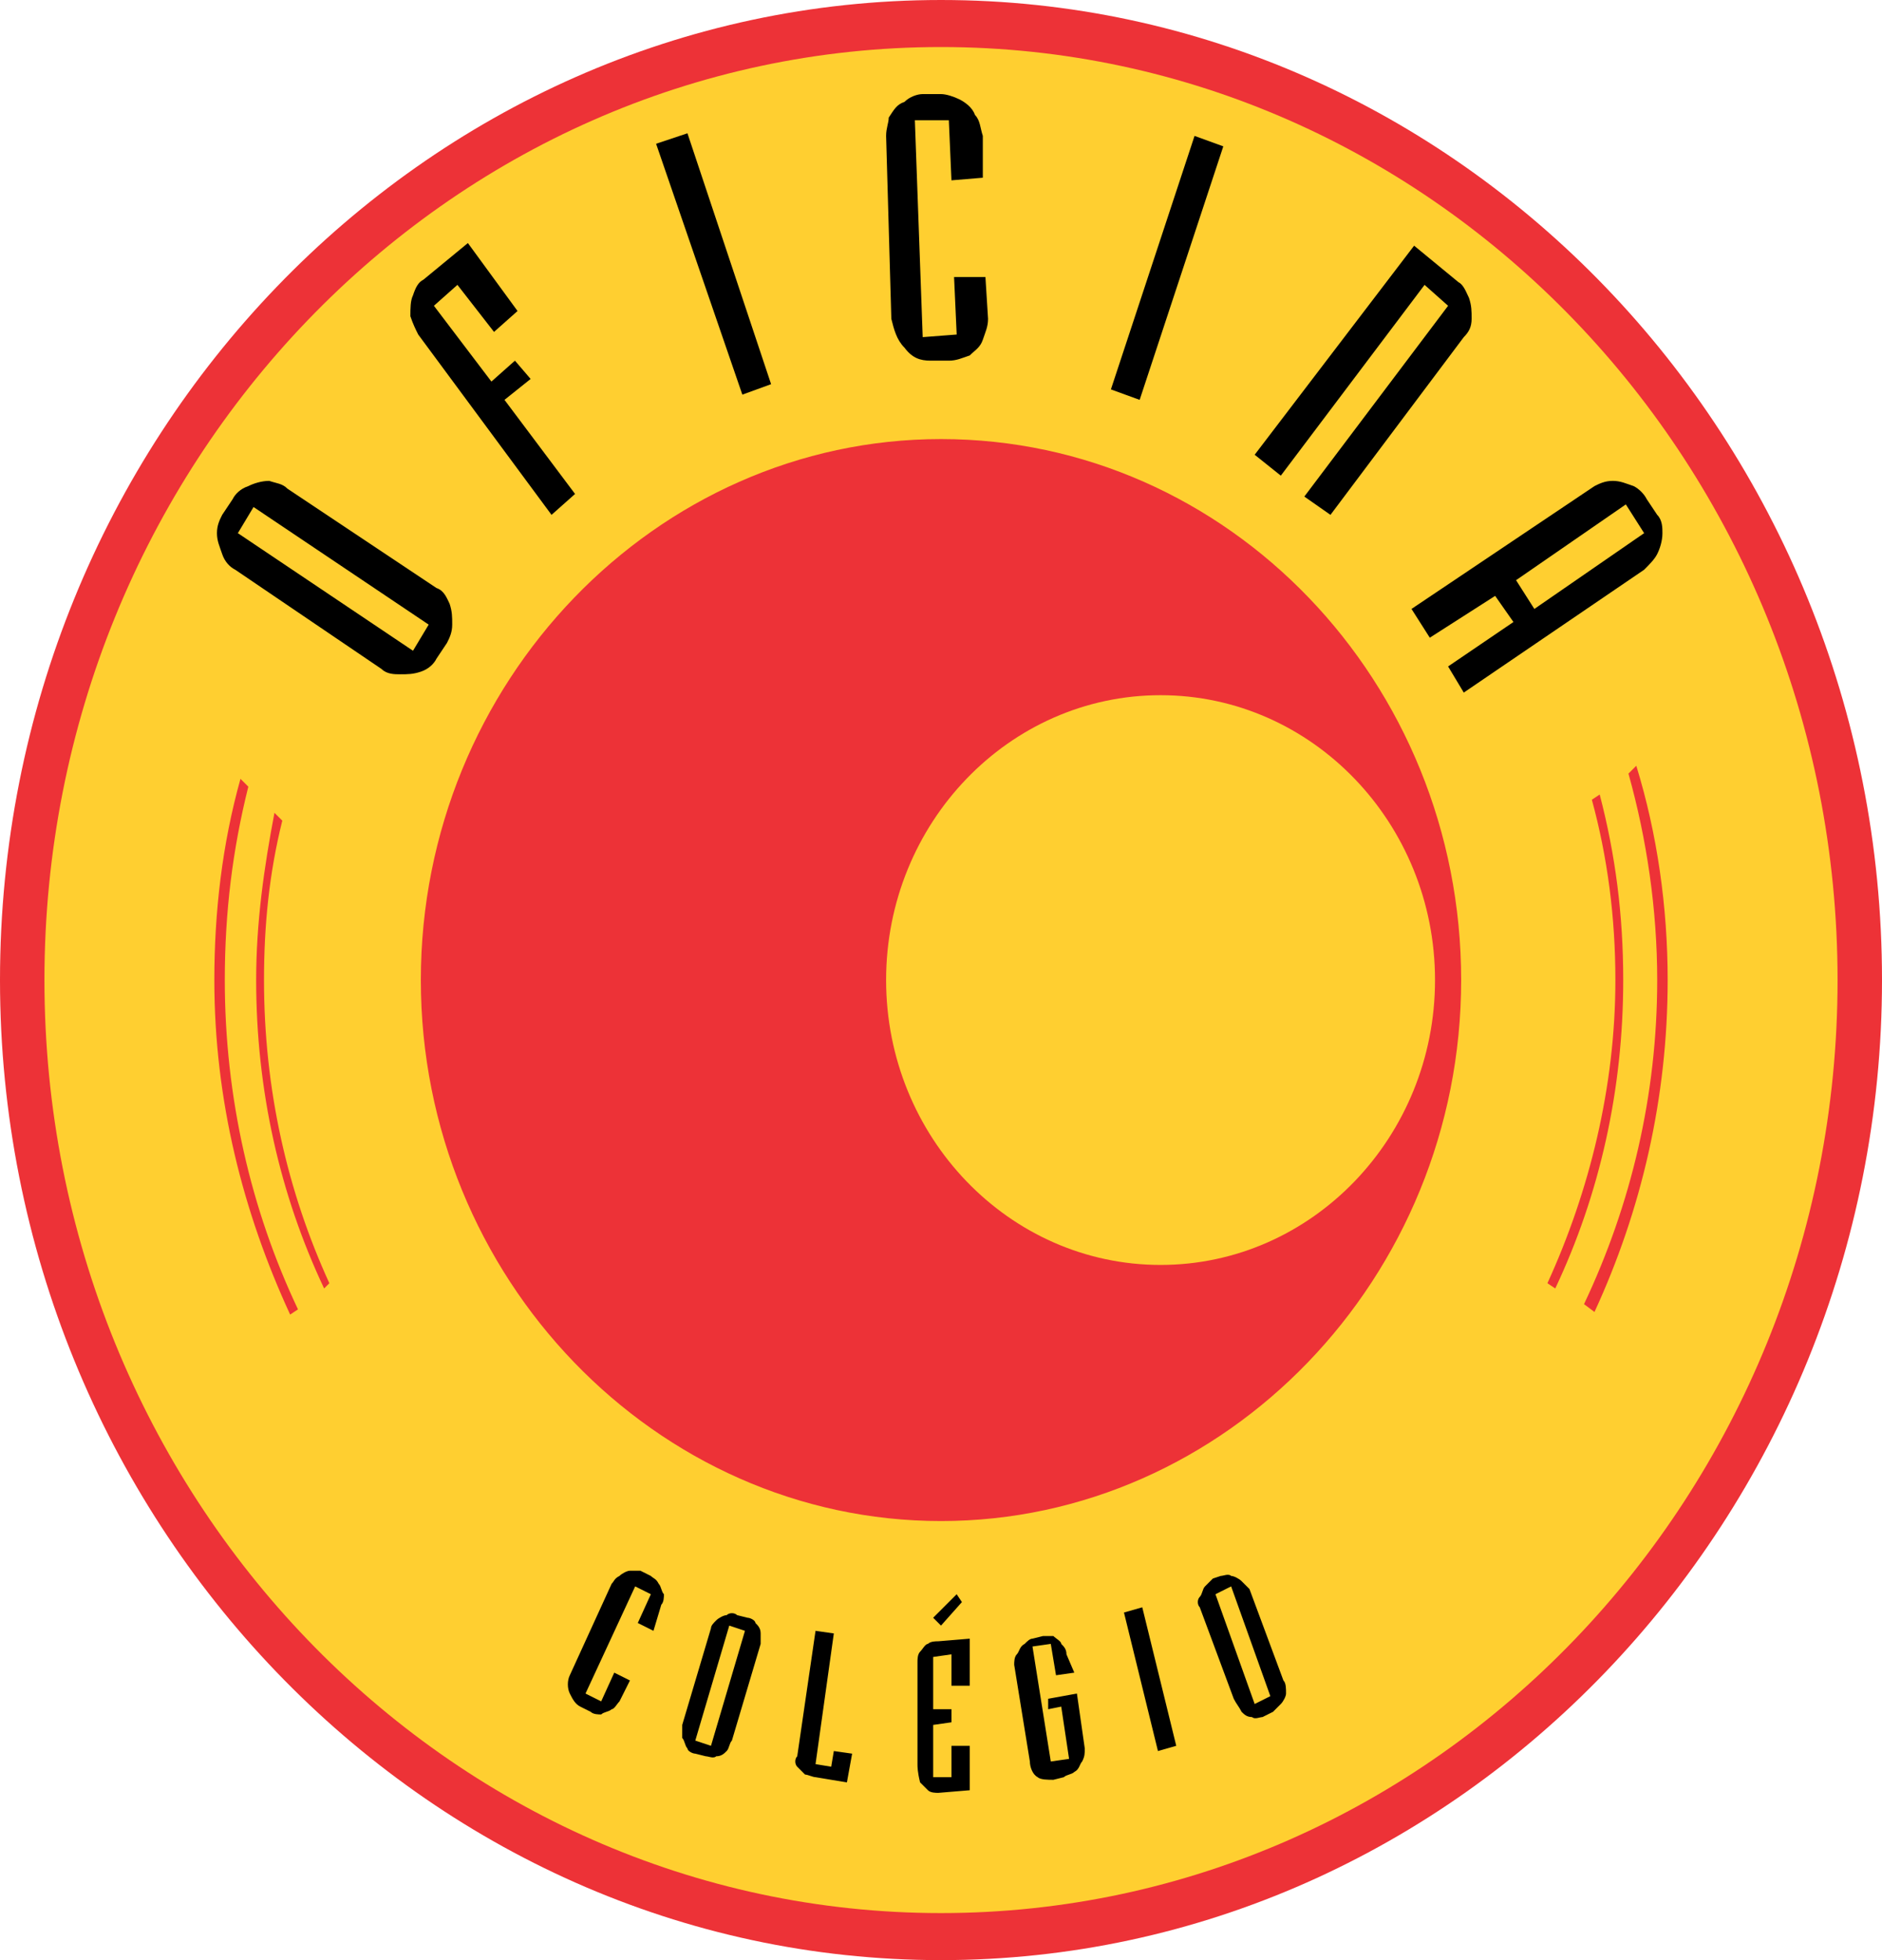
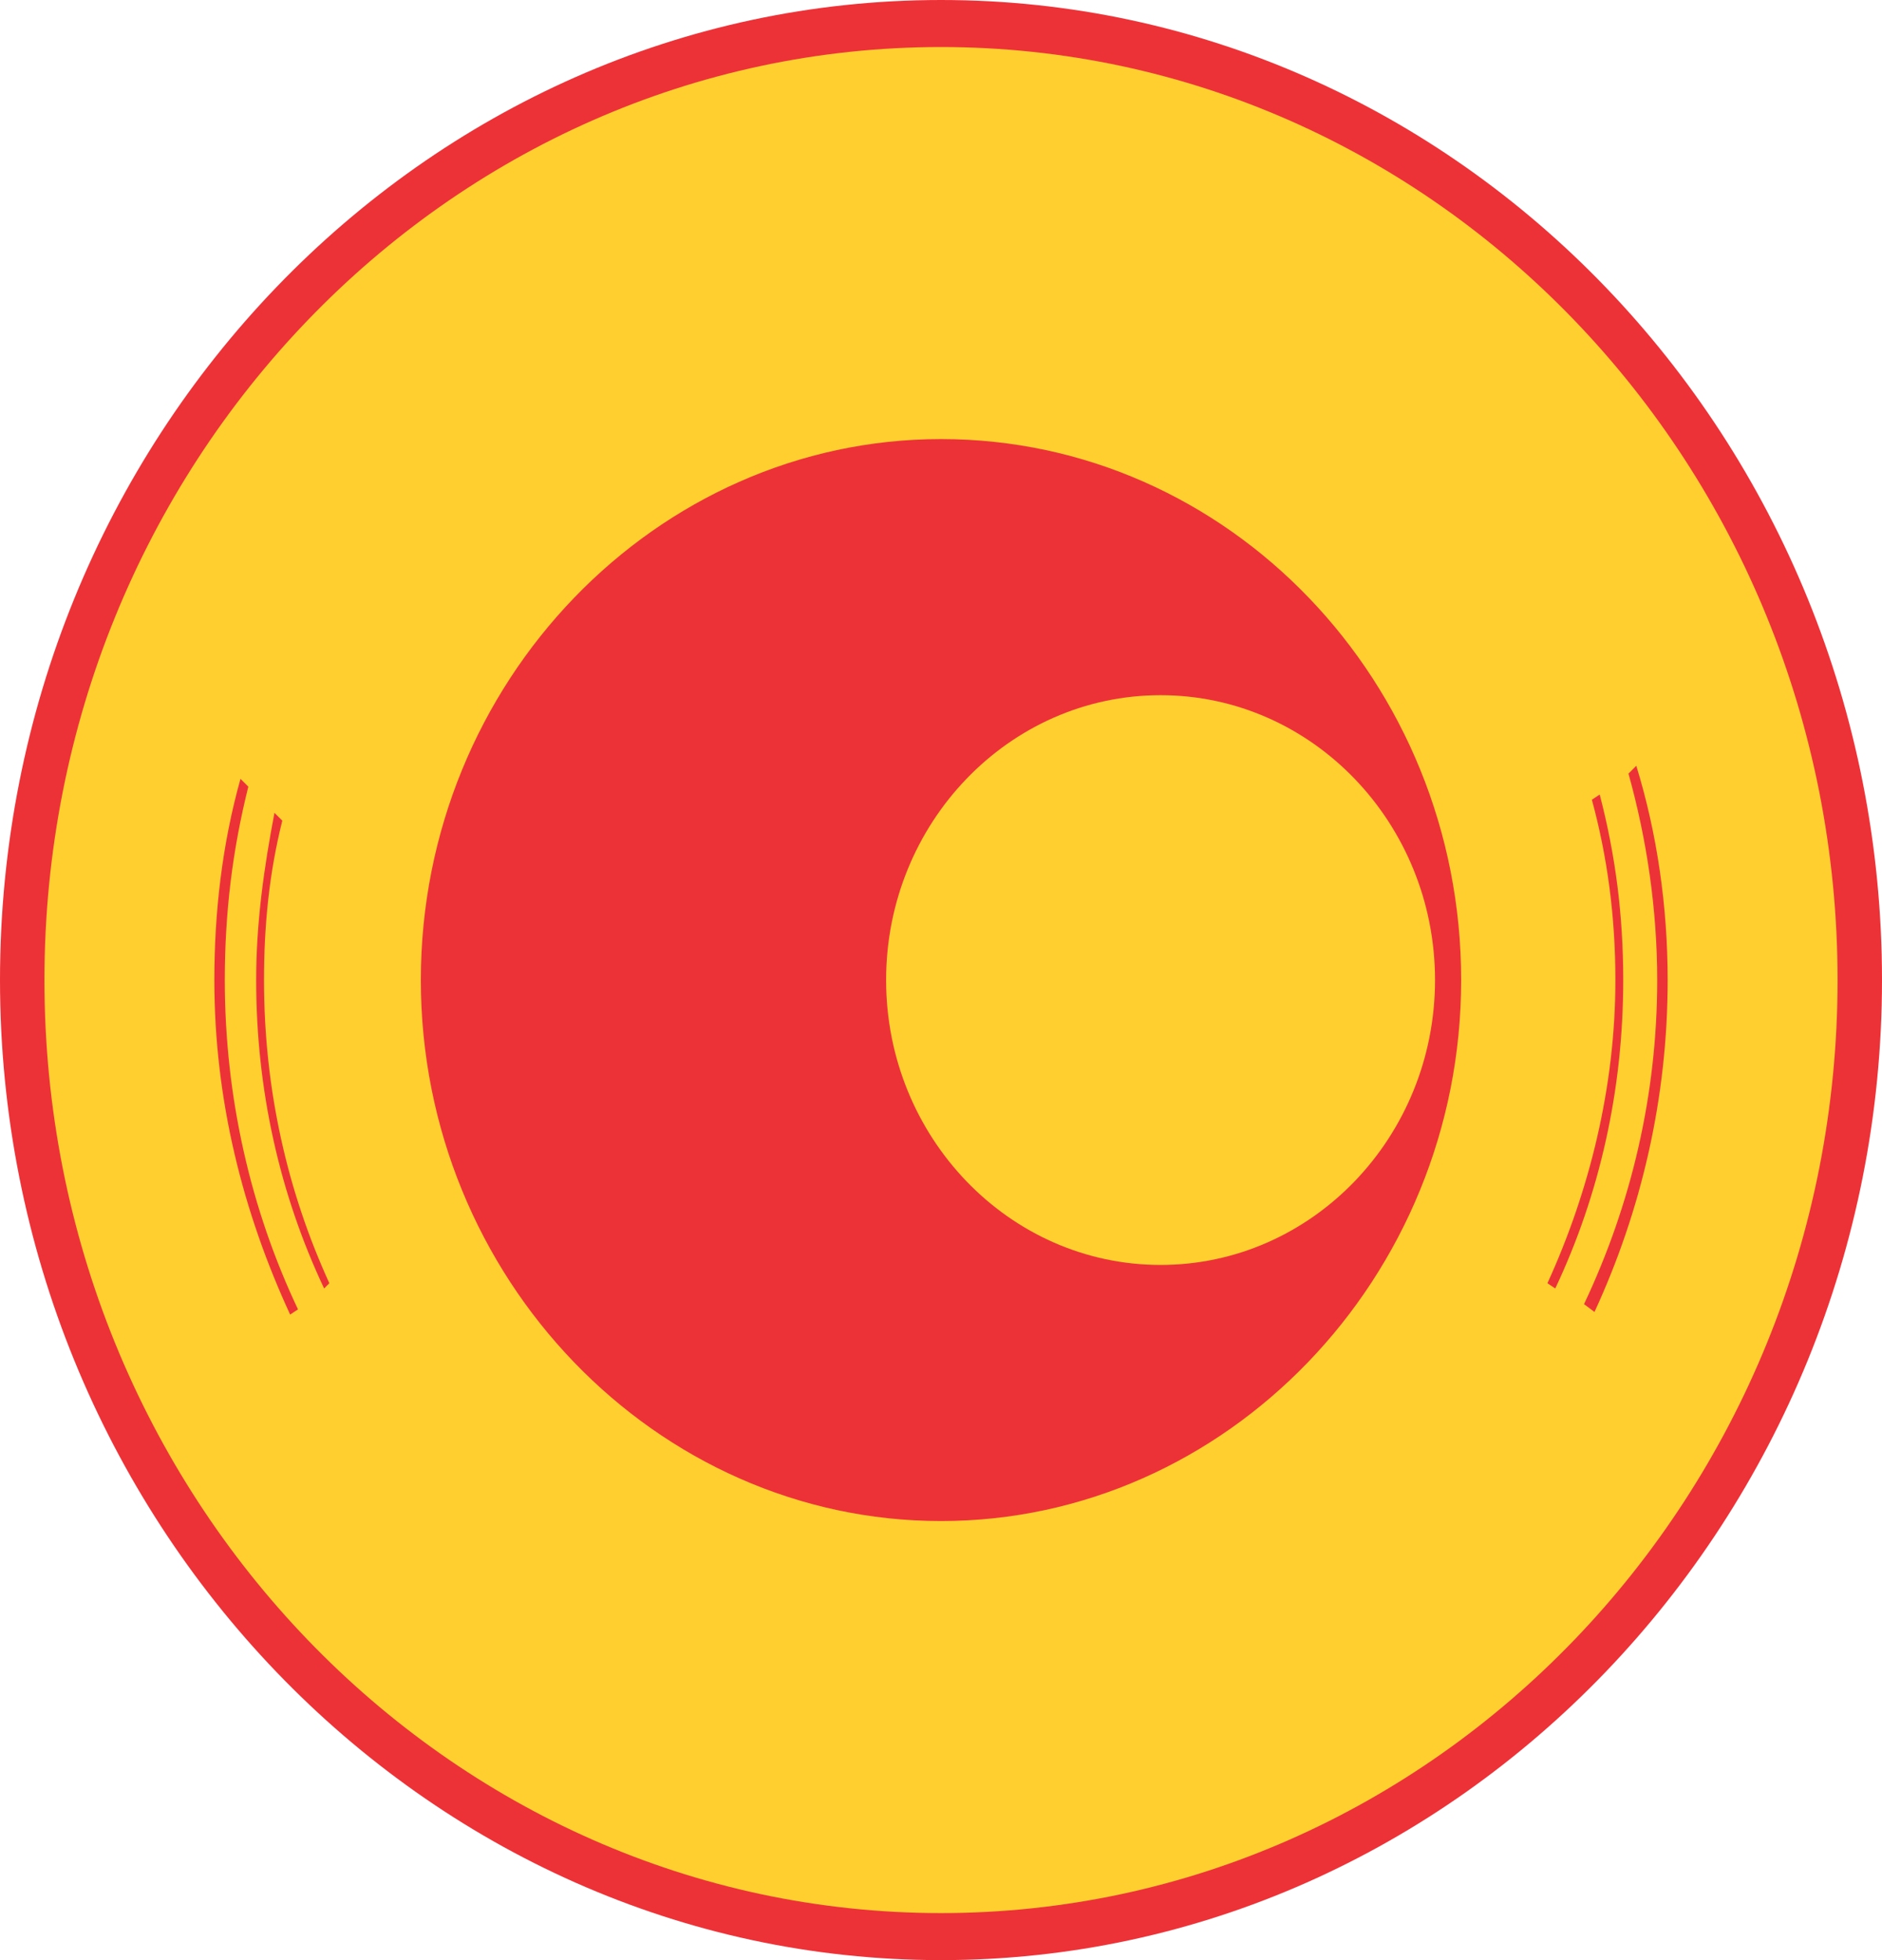
<svg xmlns="http://www.w3.org/2000/svg" version="1.1" id="Camada_1" x="0px" y="0px" viewBox="0 0 72 75" style="enable-background:new 0 0 72 75;" xml:space="preserve">
  <style type="text/css">
	.st0{fill:#ED3237;}
	.st1{fill:#FFCF30;}
</style>
  <g id="Camada_x0020_1">
    <path class="st0" d="M36,0c19.8,0,36,16.8,36,37.5C72,58.1,55.8,75,36,75S0,58.1,0,37.5C0,16.8,16.2,0,36,0z" />
    <g>
      <path class="st1" d="M36,1.8c-18.9,0-34.3,16-34.3,35.7c0,19.7,15.4,35.7,34.3,35.7s34.3-16,34.3-35.7C70.3,17.8,54.9,1.8,36,1.8z     M11.1,50.3c-1.8-3.9-2.9-8.2-2.9-12.8c0-2.6,0.3-5.2,1-7.7l0.3,0.3c-0.6,2.4-0.9,4.8-0.9,7.4c0,4.5,1,8.8,2.8,12.6L11.1,50.3z     M12.4,49.3c-1.7-3.6-2.6-7.6-2.6-11.8c0-2.2,0.3-4.3,0.7-6.4l0.3,0.3c-0.5,2-0.7,4-0.7,6.1c0,4.2,0.9,8.1,2.5,11.6L12.4,49.3z     M36,58.2c-10.9,0-19.9-9.3-19.9-20.7c0-11.4,9-20.7,19.9-20.7c11,0,19.9,9.3,19.9,20.7C55.9,48.9,46.9,58.2,36,58.2z M59.5,49.3    l-0.3-0.2c1.6-3.5,2.6-7.5,2.6-11.6c0-2.4-0.3-4.7-0.9-6.9l0.3-0.2c0.6,2.3,0.9,4.6,0.9,7.1C62.1,41.7,61.2,45.7,59.5,49.3z     M60.6,49.9c1.8-3.8,2.8-8,2.8-12.4c0-2.7-0.4-5.4-1.1-7.9l0.3-0.3c0.8,2.6,1.2,5.4,1.2,8.2c0,4.5-1,8.8-2.8,12.7L60.6,49.9z" />
      <path class="st1" d="M33.9,37.5c0,6,4.7,10.9,10.5,10.9c5.8,0,10.5-4.9,10.5-10.9s-4.7-10.9-10.5-10.9    C38.6,26.6,33.9,31.5,33.9,37.5z" />
    </g>
-     <path d="M25,62.4l-0.6-0.3l0.5-1.1l-0.6-0.3l-1.9,4.1l0.6,0.3l0.5-1.1l0.6,0.3l-0.4,0.8c-0.1,0.1-0.2,0.3-0.3,0.3   c-0.1,0.1-0.3,0.1-0.4,0.2c-0.1,0-0.3,0-0.4-0.1l-0.4-0.2c-0.2-0.1-0.3-0.3-0.4-0.5c-0.1-0.2-0.1-0.5,0-0.7l1.6-3.5   c0.1-0.1,0.1-0.2,0.3-0.3c0.1-0.1,0.3-0.2,0.4-0.2c0.1,0,0.3,0,0.4,0l0.4,0.2c0.1,0.1,0.2,0.1,0.3,0.3c0.1,0.1,0.1,0.3,0.2,0.4   c0,0.1,0,0.3-0.1,0.4L25,62.4L25,62.4z M14.6,25.6L9,21.8c-0.2-0.1-0.4-0.3-0.5-0.6c-0.1-0.3-0.2-0.5-0.2-0.8   c0-0.3,0.1-0.5,0.2-0.7l0.4-0.6c0.1-0.2,0.3-0.4,0.6-0.5c0.2-0.1,0.5-0.2,0.8-0.2c0.3,0.1,0.5,0.1,0.7,0.3l5.7,3.8   c0.3,0.1,0.4,0.4,0.5,0.6c0.1,0.3,0.1,0.5,0.1,0.8c0,0.3-0.1,0.5-0.2,0.7l-0.4,0.6c-0.1,0.2-0.3,0.4-0.6,0.5   c-0.3,0.1-0.5,0.1-0.8,0.1C15.1,25.8,14.8,25.8,14.6,25.6z M9.1,20.4l6.7,4.5l0.6-1l-6.7-4.5L9.1,20.4z M17.9,9.3l1.9,2.6l-0.9,0.8   l-1.4-1.8l-0.9,0.8l2.2,2.9l0.9-0.8l0.6,0.7l-1,0.8l2.7,3.6l-0.9,0.8L16,12.8c-0.1-0.2-0.2-0.4-0.3-0.7c0-0.3,0-0.6,0.1-0.8   c0.1-0.3,0.2-0.5,0.4-0.6L17.9,9.3L17.9,9.3z M25.1,5.5l1.2-0.4l3.2,9.6l-1.1,0.4L25.1,5.5z M37.6,6.8l-1.2,0.1l-0.1-2.3l-1.3,0   l0.3,8.3l1.3-0.1l-0.1-2.2l1.2,0l0.1,1.6c0,0.3-0.1,0.5-0.2,0.8c-0.1,0.3-0.3,0.4-0.5,0.6c-0.3,0.1-0.5,0.2-0.8,0.2l-0.7,0   c-0.4,0-0.7-0.1-1-0.5c-0.3-0.3-0.4-0.7-0.5-1.1l-0.2-7c0-0.3,0.1-0.5,0.1-0.7c0.2-0.3,0.3-0.5,0.6-0.6c0.2-0.2,0.5-0.3,0.7-0.3   l0.7,0c0.2,0,0.5,0.1,0.7,0.2c0.2,0.1,0.5,0.3,0.6,0.6c0.2,0.2,0.2,0.5,0.3,0.8L37.6,6.8z M45.7,5.2l1.1,0.4l-3.2,9.7l-1.1-0.4   L45.7,5.2z M54.1,9.4l1.7,1.4c0.2,0.1,0.3,0.4,0.4,0.6c0.1,0.3,0.1,0.5,0.1,0.8c0,0.3-0.1,0.5-0.3,0.7l-5.1,6.8L49.9,19l5.5-7.3   l-0.9-0.8L49,18.2l-1-0.8L54.1,9.4z M54.7,24.4l-0.7-1.1l7-4.7c0.2-0.1,0.4-0.2,0.7-0.2c0.3,0,0.5,0.1,0.8,0.2   c0.2,0.1,0.4,0.3,0.5,0.5l0.4,0.6c0.2,0.2,0.2,0.5,0.2,0.7c0,0.3-0.1,0.6-0.2,0.8c-0.1,0.2-0.3,0.4-0.5,0.6L56,26.5l-0.6-1l2.5-1.7   l-0.7-1L54.7,24.4z M62.2,19.3L58,22.2l0.7,1.1l4.2-2.9L62.2,19.3z M26.1,66l1.1-3.7c0-0.1,0.1-0.2,0.2-0.3s0.3-0.2,0.4-0.2   c0.1-0.1,0.3-0.1,0.4,0l0.4,0.1c0.1,0,0.3,0.1,0.3,0.2c0.1,0.1,0.2,0.2,0.2,0.4c0,0.2,0,0.3,0,0.4L28,66.6   c-0.1,0.1-0.1,0.3-0.2,0.4c-0.1,0.1-0.2,0.2-0.4,0.2c-0.1,0.1-0.3,0-0.4,0l-0.4-0.1c-0.1,0-0.3-0.1-0.3-0.2   c-0.1-0.1-0.1-0.3-0.2-0.4C26.1,66.3,26.1,66.2,26.1,66z M27.9,62.2l-1.3,4.4l0.6,0.2l1.3-4.4L27.9,62.2z M31.2,62.4l0.7,0.1   l-0.7,5l0.6,0.1l0.1-0.6l0.7,0.1l-0.2,1.1L31.2,68c-0.1,0-0.3-0.1-0.4-0.1c-0.1-0.1-0.2-0.2-0.3-0.3c-0.1-0.1-0.1-0.3,0-0.4   L31.2,62.4z M35.1,67.5l0-3.9c0-0.1,0-0.3,0.1-0.4c0.1-0.1,0.2-0.3,0.3-0.3c0.1-0.1,0.3-0.1,0.4-0.1l1.2-0.1l0,1.8h-0.7v-1.2   l-0.7,0.1v2l0.7,0v0.5l-0.7,0.1l0,2l0.7,0l0-1.2l0.7,0v1.7l-1.2,0.1c-0.1,0-0.3,0-0.4-0.1c-0.1-0.1-0.2-0.2-0.3-0.3   C35.1,67.8,35.1,67.6,35.1,67.5L35.1,67.5z M35.7,61.9l0.9-0.9l0.2,0.3L36,62.2L35.7,61.9z M41.1,64l-0.7,0.1l-0.2-1.2L39.5,63   l0.7,4.4l0.7-0.1l-0.3-2l-0.5,0.1L40.1,65l1.1-0.2l0.3,2.1c0,0.2,0,0.3-0.1,0.5c-0.1,0.1-0.1,0.3-0.3,0.4c-0.1,0.1-0.3,0.1-0.4,0.2   l-0.4,0.1c-0.2,0-0.5,0-0.6-0.1c-0.2-0.1-0.3-0.4-0.3-0.6l-0.6-3.7c0-0.1,0-0.3,0.1-0.4c0.1-0.1,0.1-0.3,0.3-0.4   c0.1-0.1,0.2-0.2,0.3-0.2l0.4-0.1c0.1,0,0.3,0,0.4,0c0.1,0.1,0.3,0.2,0.3,0.3c0.1,0.1,0.2,0.2,0.2,0.4L41.1,64z M43,61.7l0.7-0.2   l1.3,5.3L44.3,67L43,61.7z M47.2,65l-1.3-3.5c-0.1-0.1-0.1-0.3,0-0.4s0.1-0.3,0.2-0.4c0.1-0.1,0.2-0.2,0.3-0.3l0.3-0.1   c0.1,0,0.3-0.1,0.4,0c0.1,0,0.3,0.1,0.4,0.2c0.1,0.1,0.2,0.2,0.3,0.3l1.3,3.5c0.1,0.1,0.1,0.3,0.1,0.5c0,0.1-0.1,0.3-0.2,0.4   c-0.1,0.1-0.2,0.2-0.3,0.3l-0.4,0.2c-0.1,0-0.3,0.1-0.4,0c-0.2,0-0.3-0.1-0.4-0.2C47.4,65.3,47.3,65.2,47.2,65z M46.5,61l1.5,4.2   l0.6-0.3l-1.5-4.2L46.5,61z" />
  </g>
</svg>